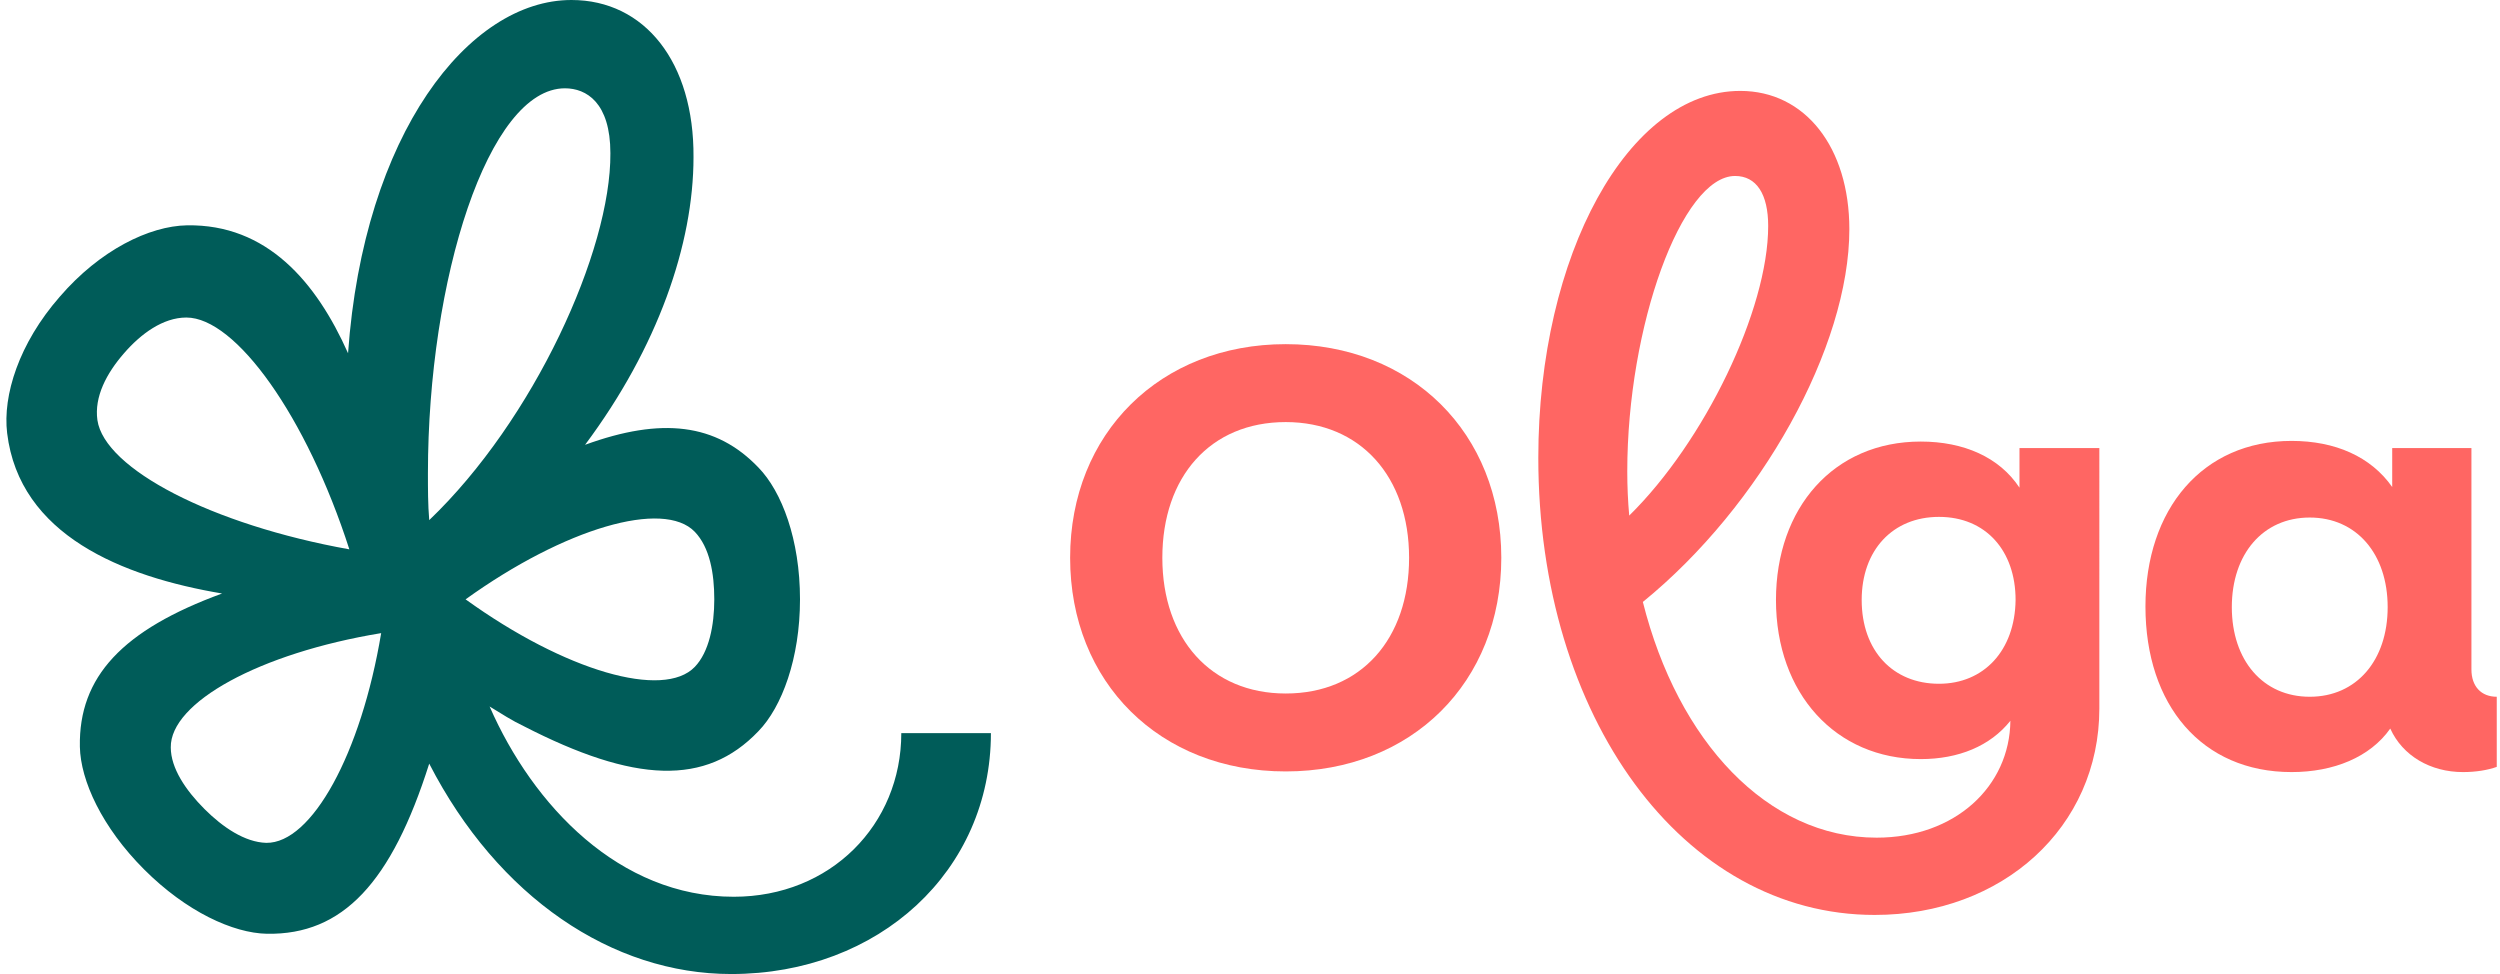
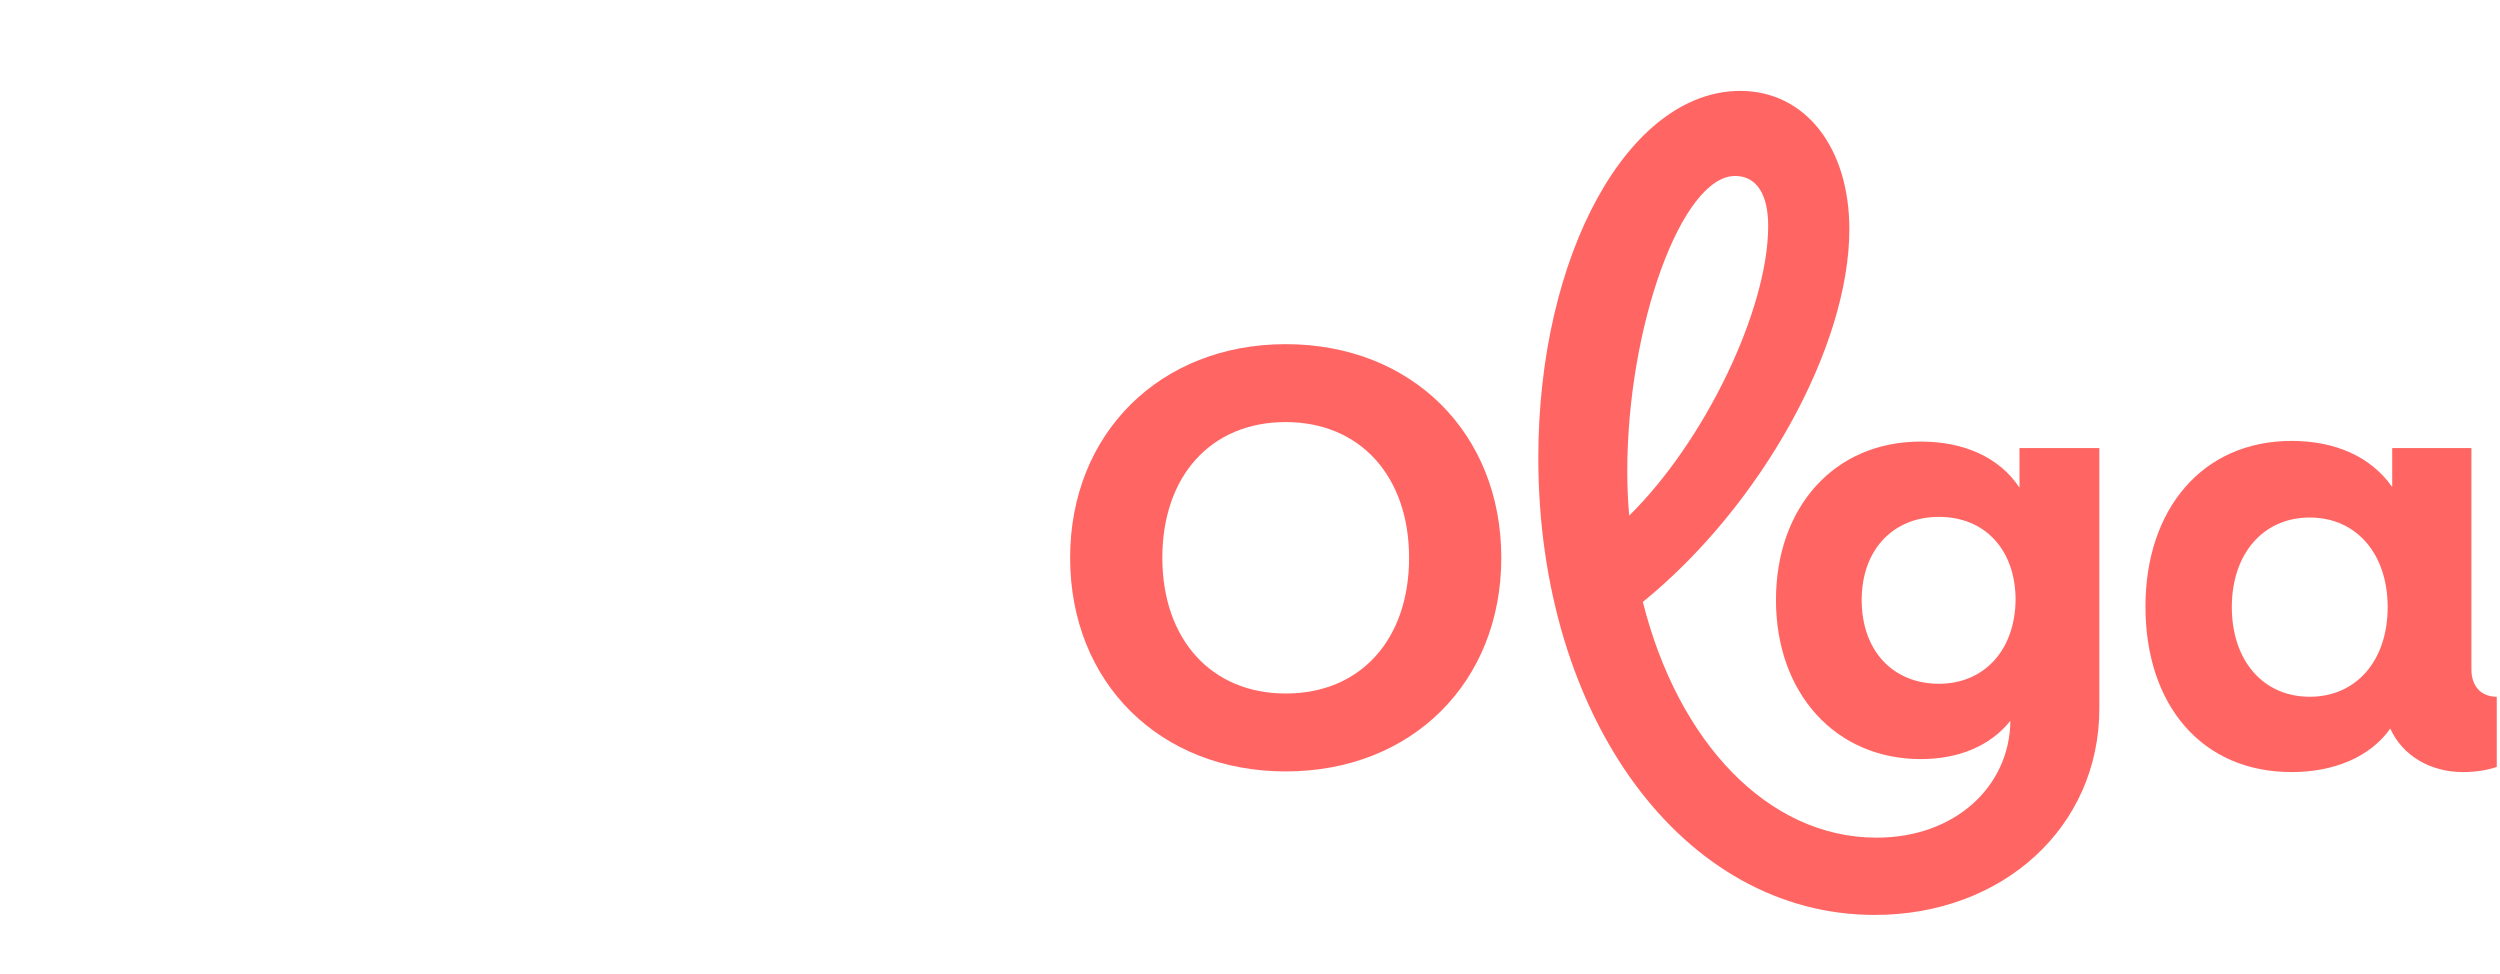
<svg xmlns="http://www.w3.org/2000/svg" version="1.1" id="Calque_1" x="0px" y="0px" viewBox="0 0 385 150" style="enable-background:new 0 0 385 150;" xml:space="preserve">
  <style type="text/css">
	.st0{fill:#FF6663;}
	.st1{fill:#005C59;}
</style>
  <g>
    <g>
      <g>
        <g>
          <path class="st0" d="M198,53c-19.3,0-33.2,13.7-33.2,32.9s13.8,32.9,33.2,32.9s33.2-13.7,33.2-32.9S217.4,53,198,53z M198,106.8      c-11.5,0-19-8.4-19-20.9s7.4-20.9,19-20.9c11.5,0,19,8.4,19,20.9S209.6,106.8,198,106.8z" />
        </g>
        <g>
          <path class="st0" d="M380.6,103.1V69h-12.2v6c-3.3-4.7-8.8-7.1-15.5-7.1c-13.7,0-22.5,10.5-22.5,25.5c0,15.2,8.7,25.5,22.5,25.5      c6.5,0,12.1-2.3,15.2-6.7c1.9,4.2,6.2,6.7,11.2,6.7c2,0,3.8-0.3,5.2-0.8v-10.8C382.1,107.3,380.6,105.7,380.6,103.1z       M355.7,107.3c-7.2,0-12-5.6-12-13.8s4.8-13.8,12-13.8s12,5.6,12,13.8S362.9,107.3,355.7,107.3z" />
        </g>
        <path class="st0" d="M311,75.1c-3.1-4.7-8.6-7.1-15.2-7.1c-13.4,0-22.3,10.2-22.3,24.4c0,14.4,9.2,24.5,22.3,24.5     c5.8,0,10.7-2,13.8-5.9c-0.1,10.1-8.5,18-20.6,18c-16.8,0-30.6-14.8-36-36.3c18.2-14.8,31.8-39.3,31.8-57.4     C284.8,22.7,278,14,268,14c-17.2,0-31.1,25.2-31.1,56.5c0,40,22.3,70.4,51.8,70.4c19.7,0,34.6-13.5,34.6-31.8V69H311V75.1z      M267.2,27.1c3.3,0,5.1,2.8,5.1,7.7c0,12.9-9.8,33.2-21.4,44.6c-0.2-2.2-0.3-4.5-0.3-6.8C250.6,50.2,259,27.1,267.2,27.1z      M298.6,105.3c-7.1,0-11.9-5.1-11.9-12.9c0-7.7,4.8-12.8,11.9-12.8c7.2,0,11.8,5.2,11.8,12.8     C310.3,100.2,305.5,105.3,298.6,105.3z" />
      </g>
    </g>
    <g>
      <g>
-         <path class="st1" d="M138.8,112.9c0,14.1-10.9,25.2-25.8,25.2c-17.6,0-30.9-14-37.6-29.3c1.8,1.1,3.5,2.2,5.2,3     c17.1,8.8,28.1,9.3,36.2,0.8c3.6-3.7,6.4-11.2,6.4-20.3c0-9.2-2.8-16.6-6.4-20.3c-6.5-6.8-14.9-7.8-26.7-3.5     c11.2-15,16.7-30.9,16.7-44.3C106.9,9.6,99.3,0,88,0C72.2,0,56,20.6,53.6,54.4c-4.9-11-12.5-19.9-24.8-19.7     c-5.8,0.1-13.4,3.8-19.6,11c-6.3,7.2-8.8,15.2-8.1,21c1.9,15.7,17.7,22.1,33.1,24.7C18.9,97,12.1,104.2,12.3,115     c0.1,5.2,3.4,12.4,9.9,18.9c6.5,6.5,13.7,9.8,18.9,9.9c11.7,0.2,19.2-7.9,25-26.2c10.6,20.6,28.2,32.4,46.5,32.4     c22.8,0,40-15.9,40-37.1H138.8z M15,64.7c-0.5-3.6,1.4-7.2,4.1-10.3c2.6-3,6-5.5,9.6-5.5c7.6,0,18.5,15.2,25.1,35.7     C32.6,80.8,16.1,72.2,15,64.7z M41,129.8c-3.3-0.1-6.7-2.4-9.5-5.2c-2.9-2.9-5.2-6.3-5.2-9.5c-0.1-6.9,13.6-14.5,32.4-17.6     C55.6,116.1,48,129.9,41,129.8z M66.1,80.1c-0.2-2.4-0.2-4.8-0.2-7.2c0-29.9,9.3-59.3,21.1-59.3c3.3,0,7,2.2,7,10     C94.1,38.6,82.2,64.7,66.1,80.1z M107,81.9c2.3,2.4,3,6.4,3,10.4c0,4-0.8,8.1-3,10.4c-4.8,5-19.9,0.7-35.3-10.4     C87,81.3,102.2,76.9,107,81.9z" />
-       </g>
+         </g>
    </g>
  </g>
</svg>